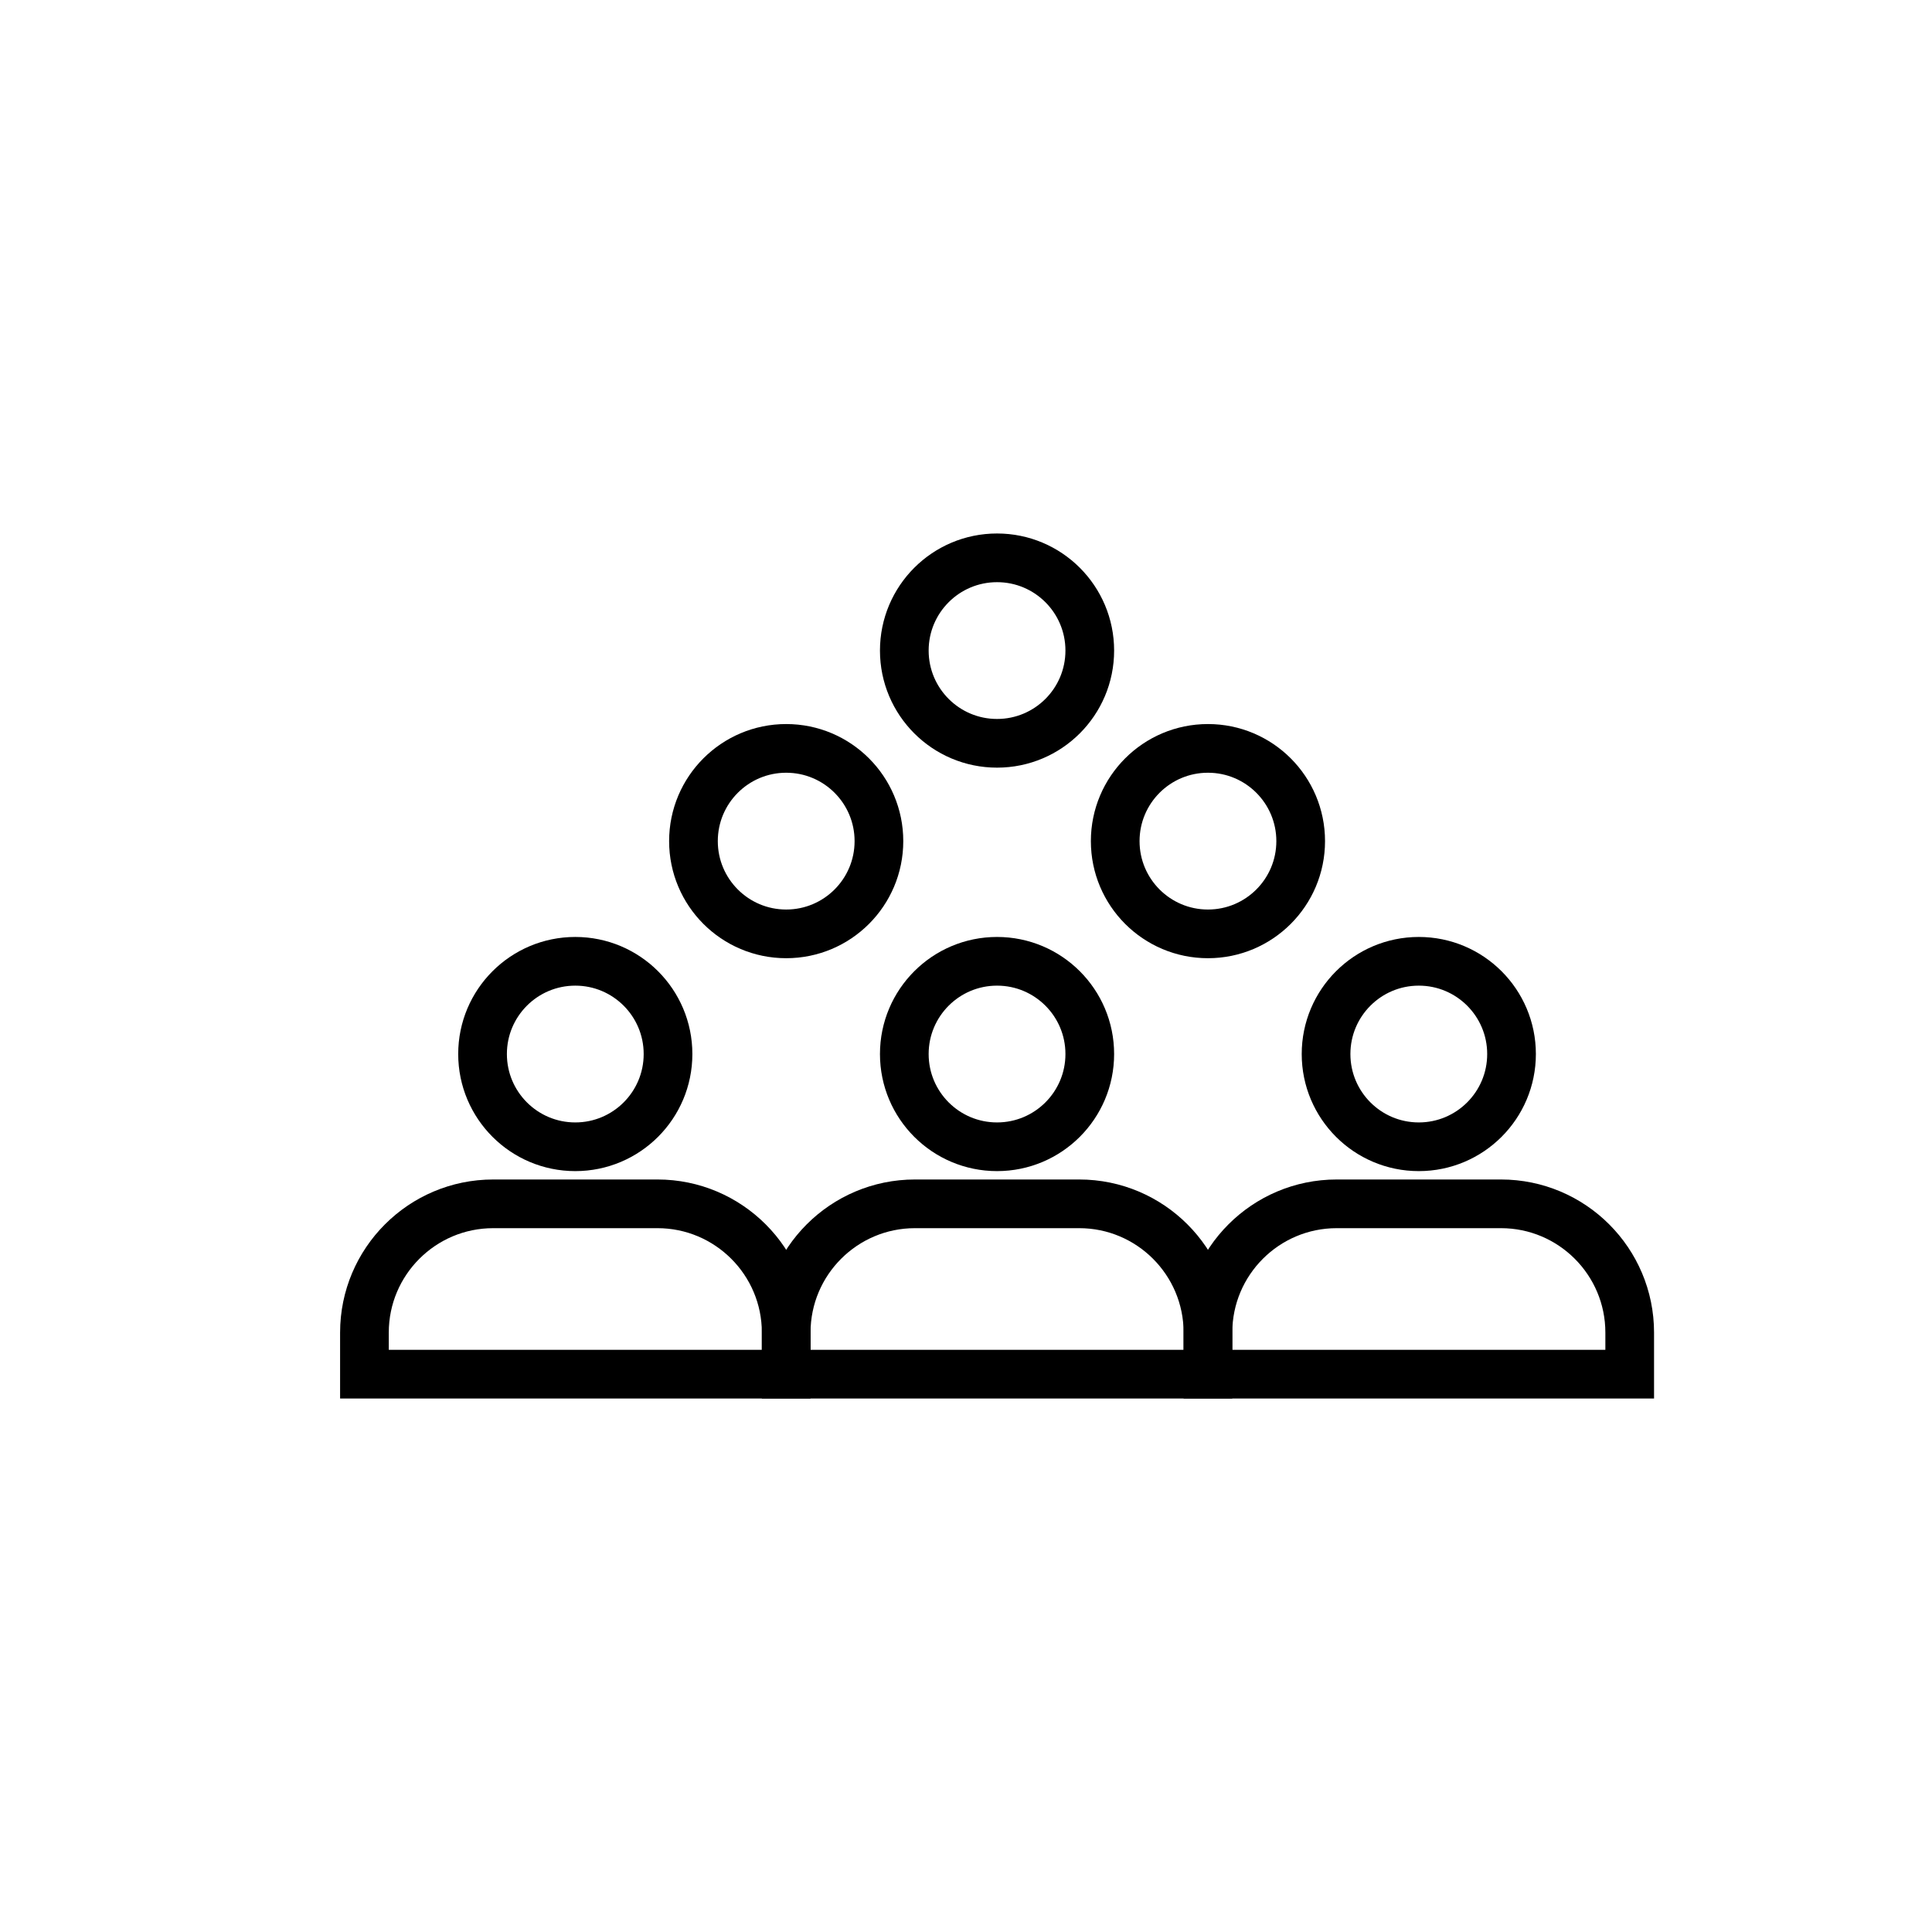
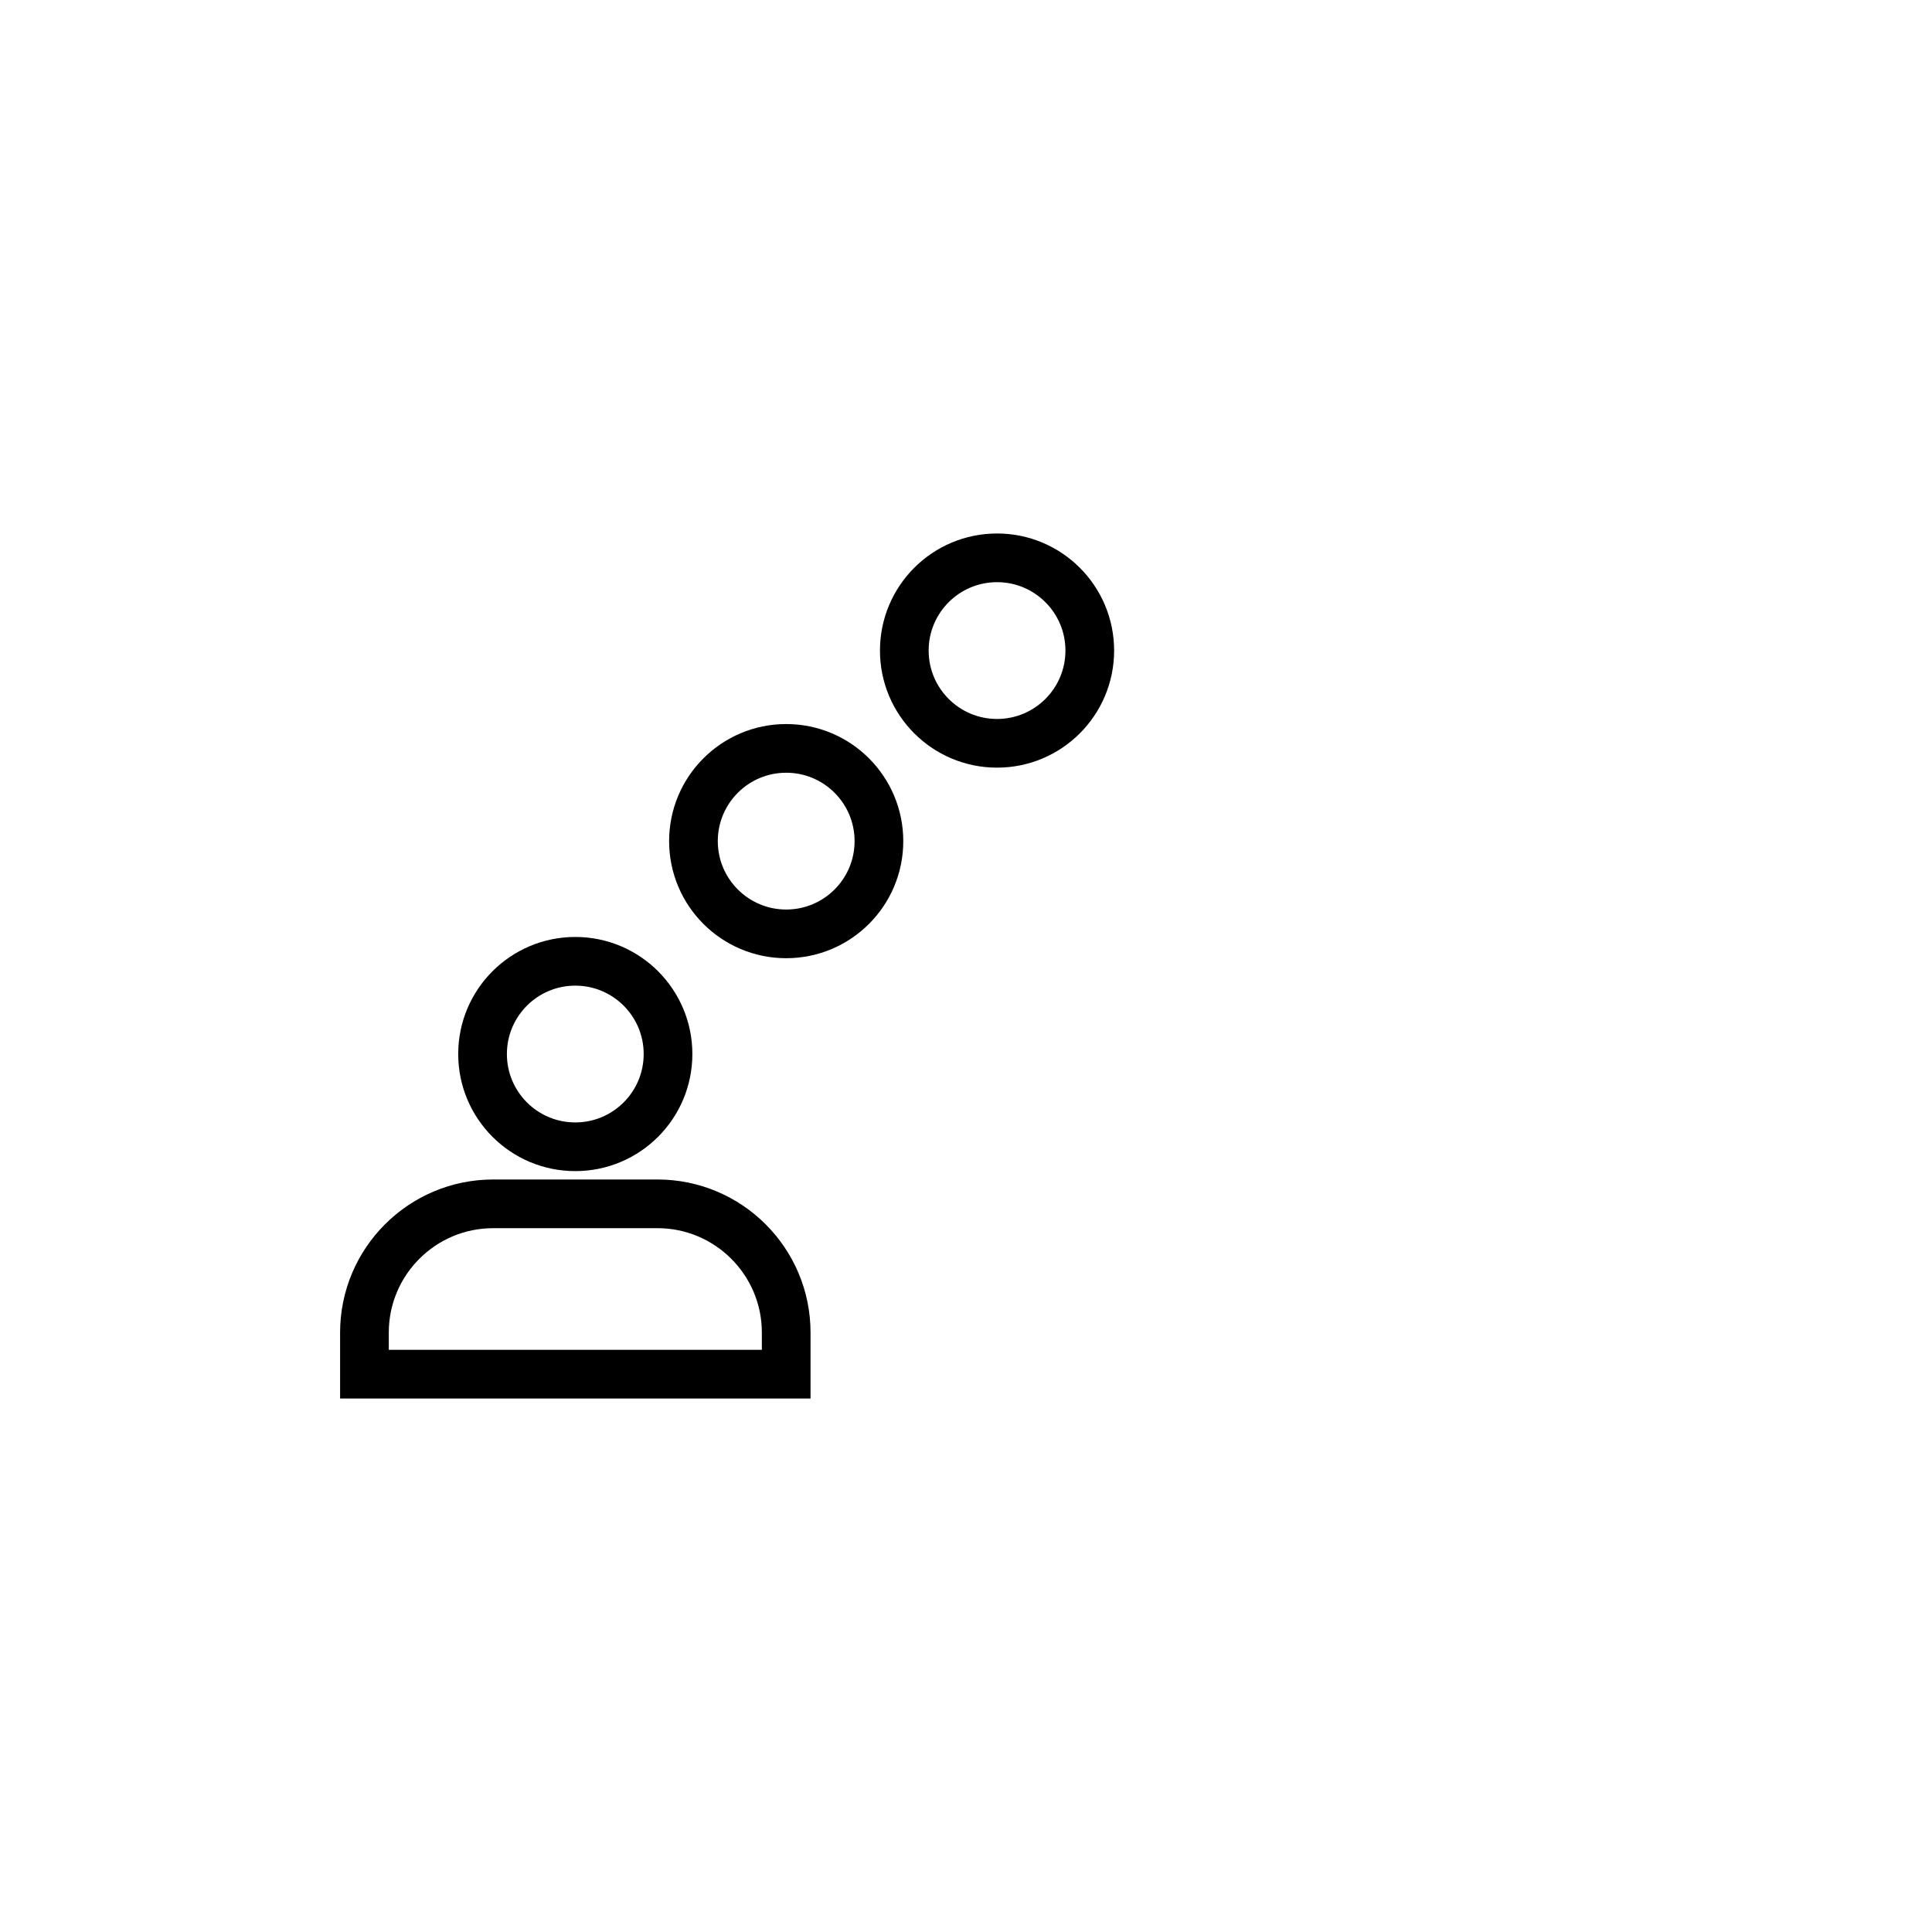
<svg xmlns="http://www.w3.org/2000/svg" id="a" data-name="Layer 1" viewBox="0 0 300 300">
-   <path d="M207.55,186.93h25.52c11.03,0,19.99,8.96,19.99,19.99v6.46h-65.49v-6.46c0-11.03,8.96-19.99,19.99-19.99Z" fill="none" stroke="#000" stroke-linecap="round" stroke-miterlimit="10" stroke-width="7.56" />
-   <circle cx="220.31" cy="163.67" r="14.4" fill="none" stroke="#000" stroke-linecap="round" stroke-miterlimit="10" stroke-width="7.56" />
-   <path d="M142.06,186.93h25.52c11.03,0,19.99,8.96,19.99,19.99v6.46h-65.49v-6.46c0-11.03,8.96-19.99,19.99-19.99Z" fill="none" stroke="#000" stroke-linecap="round" stroke-miterlimit="10" stroke-width="7.56" />
  <path d="M76.57,186.93h25.52c11.03,0,19.99,8.96,19.99,19.99v6.46H56.59v-6.46c0-11.03,8.96-19.99,19.99-19.99Z" fill="none" stroke="#000" stroke-linecap="round" stroke-miterlimit="10" stroke-width="7.56" />
-   <circle cx="154.82" cy="163.67" r="14.4" fill="none" stroke="#000" stroke-linecap="round" stroke-miterlimit="10" stroke-width="7.56" />
  <circle cx="154.82" cy="101.02" r="14.4" fill="none" stroke="#000" stroke-linecap="round" stroke-miterlimit="10" stroke-width="7.56" />
  <circle cx="89.33" cy="163.67" r="14.4" fill="none" stroke="#000" stroke-linecap="round" stroke-miterlimit="10" stroke-width="7.56" />
-   <circle cx="187.57" cy="130.61" r="14.4" fill="none" stroke="#000" stroke-linecap="round" stroke-miterlimit="10" stroke-width="7.56" />
  <circle cx="122.08" cy="130.61" r="14.4" fill="none" stroke="#000" stroke-linecap="round" stroke-miterlimit="10" stroke-width="7.56" />
</svg>